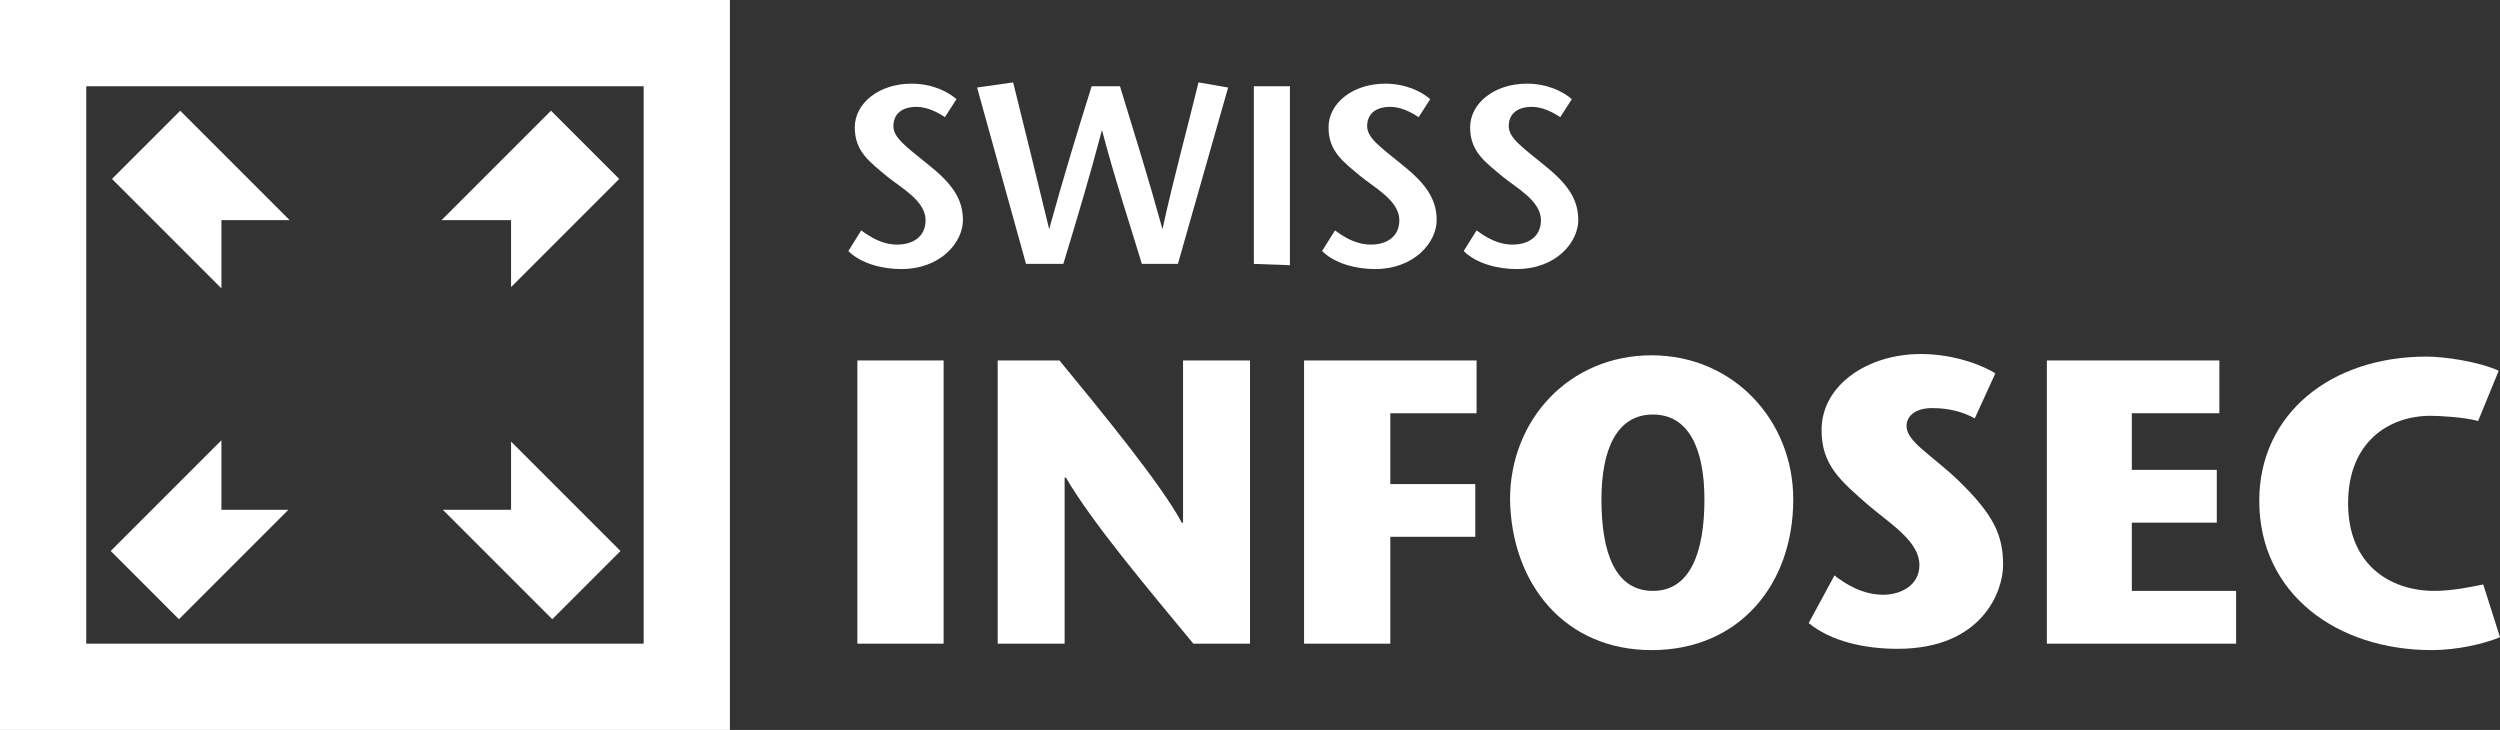
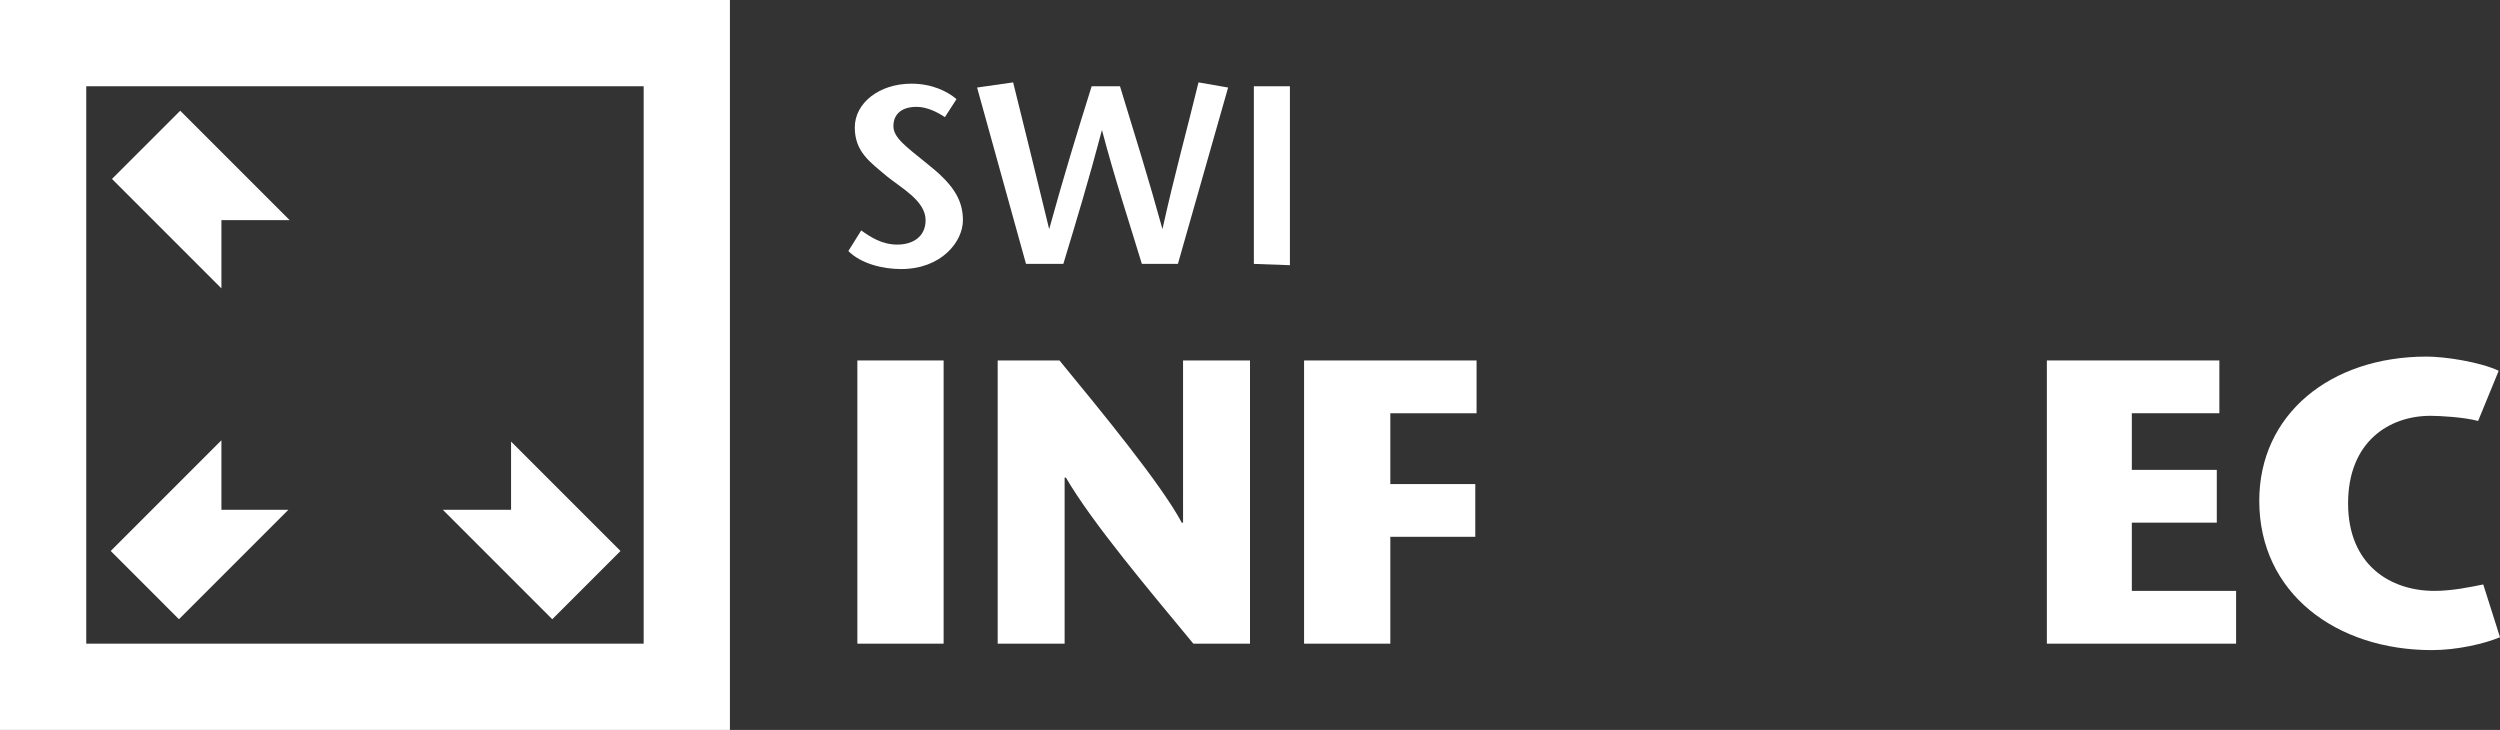
<svg xmlns="http://www.w3.org/2000/svg" version="1.1" id="Ebene_2" x="0px" y="0px" viewBox="0 0 194.2 56.7" style="enable-background:new 0 0 194.2 56.7;" xml:space="preserve">
  <rect x="0" y="0" width="194.2" height="56.7" fill="#333333" stroke="none" />
  <style type="text/css">
	.st0{fill:#FFFFFF;}
</style>
  <g id="Layer_3">
    <g>
      <g>
        <path class="st0" d="M0,0v56.7h56.7V0H0z M50,50H6.7V6.7H50V50z" />
-         <polygon class="st0" points="39.7,22.3 48.1,13.9 42.8,8.6 34.3,17.1 39.7,17.1    " />
        <polygon class="st0" points="17.2,34.2 8.6,42.8 13.9,48.1 22.4,39.6 17.2,39.6    " />
        <polygon class="st0" points="48.2,42.8 39.7,34.3 39.7,39.6 34.4,39.6 42.9,48.1    " />
        <polygon class="st0" points="22.5,17.1 14,8.6 8.7,13.9 17.2,22.4 17.2,17.1    " />
      </g>
      <g>
        <path class="st0" d="M73.3,28V50h-6.7V28H73.3z" />
        <path class="st0" d="M92.7,50c-3.3-4-7.8-9.3-9.9-12.9h-0.1V50h-5.2V28h4.8c3.2,3.9,7.9,9.6,9.5,12.6h0.1V28h5.2V50H92.7z" />
        <path class="st0" d="M108,37.6h6.6v4.1H108v8.3h-6.7V28h13.4v4.1H108C108,32.1,108,37.6,108,37.6z" />
-         <path class="st0" d="M117.3,38.8c0-6.2,4.6-11.2,11-11.2c6.3,0,11,5,11,11.2c0,6.6-4.2,11.7-11,11.7S117.4,45.3,117.3,38.8z      M132.4,38.8c0-3.9-1.2-6.6-4-6.6s-4,2.7-4,6.6c0,4.2,1.1,7.1,4,7.1S132.4,42.9,132.4,38.8z" />
-         <path class="st0" d="M153.4,32.5c-0.9-0.5-2-0.8-3.3-0.8c-1.3,0-2,0.6-2,1.4c0,1.2,1.9,2.2,4,4.2c2.8,2.7,3.5,4.3,3.5,6.6     c0,2-1.6,6.5-8.2,6.5c-2.6,0-5.2-0.6-6.9-2l2-3.7c0.9,0.7,2.2,1.5,3.8,1.5c1.3,0,2.8-0.7,2.8-2.3c0-1.8-2.1-3.1-3.9-4.6     c-2.3-2-3.7-3.2-3.7-5.9c0-3.5,3.6-5.9,7.7-5.9c2.8,0,5,1,5.8,1.5L153.4,32.5L153.4,32.5z" />
        <path class="st0" d="M165.6,36.5h6.6v4.1h-6.6v5.3h8.1V50H159V28h13.4v4.1h-6.8V36.5L165.6,36.5z" />
        <path class="st0" d="M194.2,49.5c-1.2,0.5-3.3,1-5.3,1c-7.4,0-13.4-4.4-13.4-11.6c0-6.7,5.5-11.2,13-11.2c1.4,0,4.1,0.4,5.6,1.1     l-1.6,3.9c-1.1-0.3-3-0.4-3.7-0.4c-3.2,0-6.4,2-6.4,6.8s3.3,6.8,6.7,6.8c1.4,0,2.8-0.3,3.8-0.5L194.2,49.5L194.2,49.5z" />
      </g>
      <g>
        <path class="st0" d="M73.4,9.1c-0.6-0.4-1.4-0.8-2.2-0.8c-1.2,0-1.8,0.6-1.8,1.5c0,0.9,1,1.6,2.6,2.9c1.9,1.5,2.8,2.7,2.8,4.4     s-1.7,3.8-4.8,3.8c-1.4,0-3.1-0.4-4.1-1.4l1-1.6c0.7,0.5,1.6,1.1,2.8,1.1c1.2,0,2.2-0.6,2.2-1.9c0-1.5-1.9-2.5-3-3.4     c-1.3-1.1-2.5-1.9-2.5-3.8s1.9-3.4,4.4-3.4c1.6,0,2.8,0.6,3.5,1.2L73.4,9.1L73.4,9.1z" />
        <path class="st0" d="M87,6.7c1.1,3.6,2.2,7.1,3.3,11.1h0c0.9-4.1,1.9-7.7,2.8-11.4l2.3,0.4l-3.9,13.7h-2.8     c-1-3.3-2.1-6.6-3.1-10.4h0c-1,3.8-2,7.1-3,10.4h-2.9L75.9,6.8l2.8-0.4c0.9,3.6,1.8,7.3,2.8,11.4h0c1.1-4,2.2-7.6,3.3-11.1     L87,6.7L87,6.7z" />
        <path class="st0" d="M97.4,20.5V6.7h2.8v13.9L97.4,20.5L97.4,20.5z" />
-         <path class="st0" d="M110.2,9.1c-0.6-0.4-1.4-0.8-2.2-0.8c-1.2,0-1.8,0.6-1.8,1.5c0,0.9,1,1.6,2.6,2.9c1.9,1.5,2.8,2.7,2.8,4.4     s-1.7,3.8-4.8,3.8c-1.4,0-3.1-0.4-4.1-1.4l1-1.6c0.7,0.5,1.6,1.1,2.8,1.1c1.2,0,2.2-0.6,2.2-1.9c0-1.5-1.9-2.5-3-3.4     c-1.3-1.1-2.5-1.9-2.5-3.8s1.9-3.4,4.4-3.4c1.6,0,2.8,0.6,3.5,1.2L110.2,9.1L110.2,9.1z" />
-         <path class="st0" d="M121.2,9.1c-0.6-0.4-1.4-0.8-2.2-0.8c-1.2,0-1.8,0.6-1.8,1.5c0,0.9,1,1.6,2.6,2.9c1.9,1.5,2.8,2.7,2.8,4.4     s-1.7,3.8-4.8,3.8c-1.4,0-3.1-0.4-4.1-1.4l1-1.6c0.7,0.5,1.6,1.1,2.8,1.1c1.2,0,2.2-0.6,2.2-1.9c0-1.5-1.9-2.5-3-3.4     c-1.3-1.1-2.5-1.9-2.5-3.8s1.9-3.4,4.4-3.4c1.6,0,2.8,0.6,3.5,1.2L121.2,9.1L121.2,9.1z" />
      </g>
    </g>
  </g>
</svg>